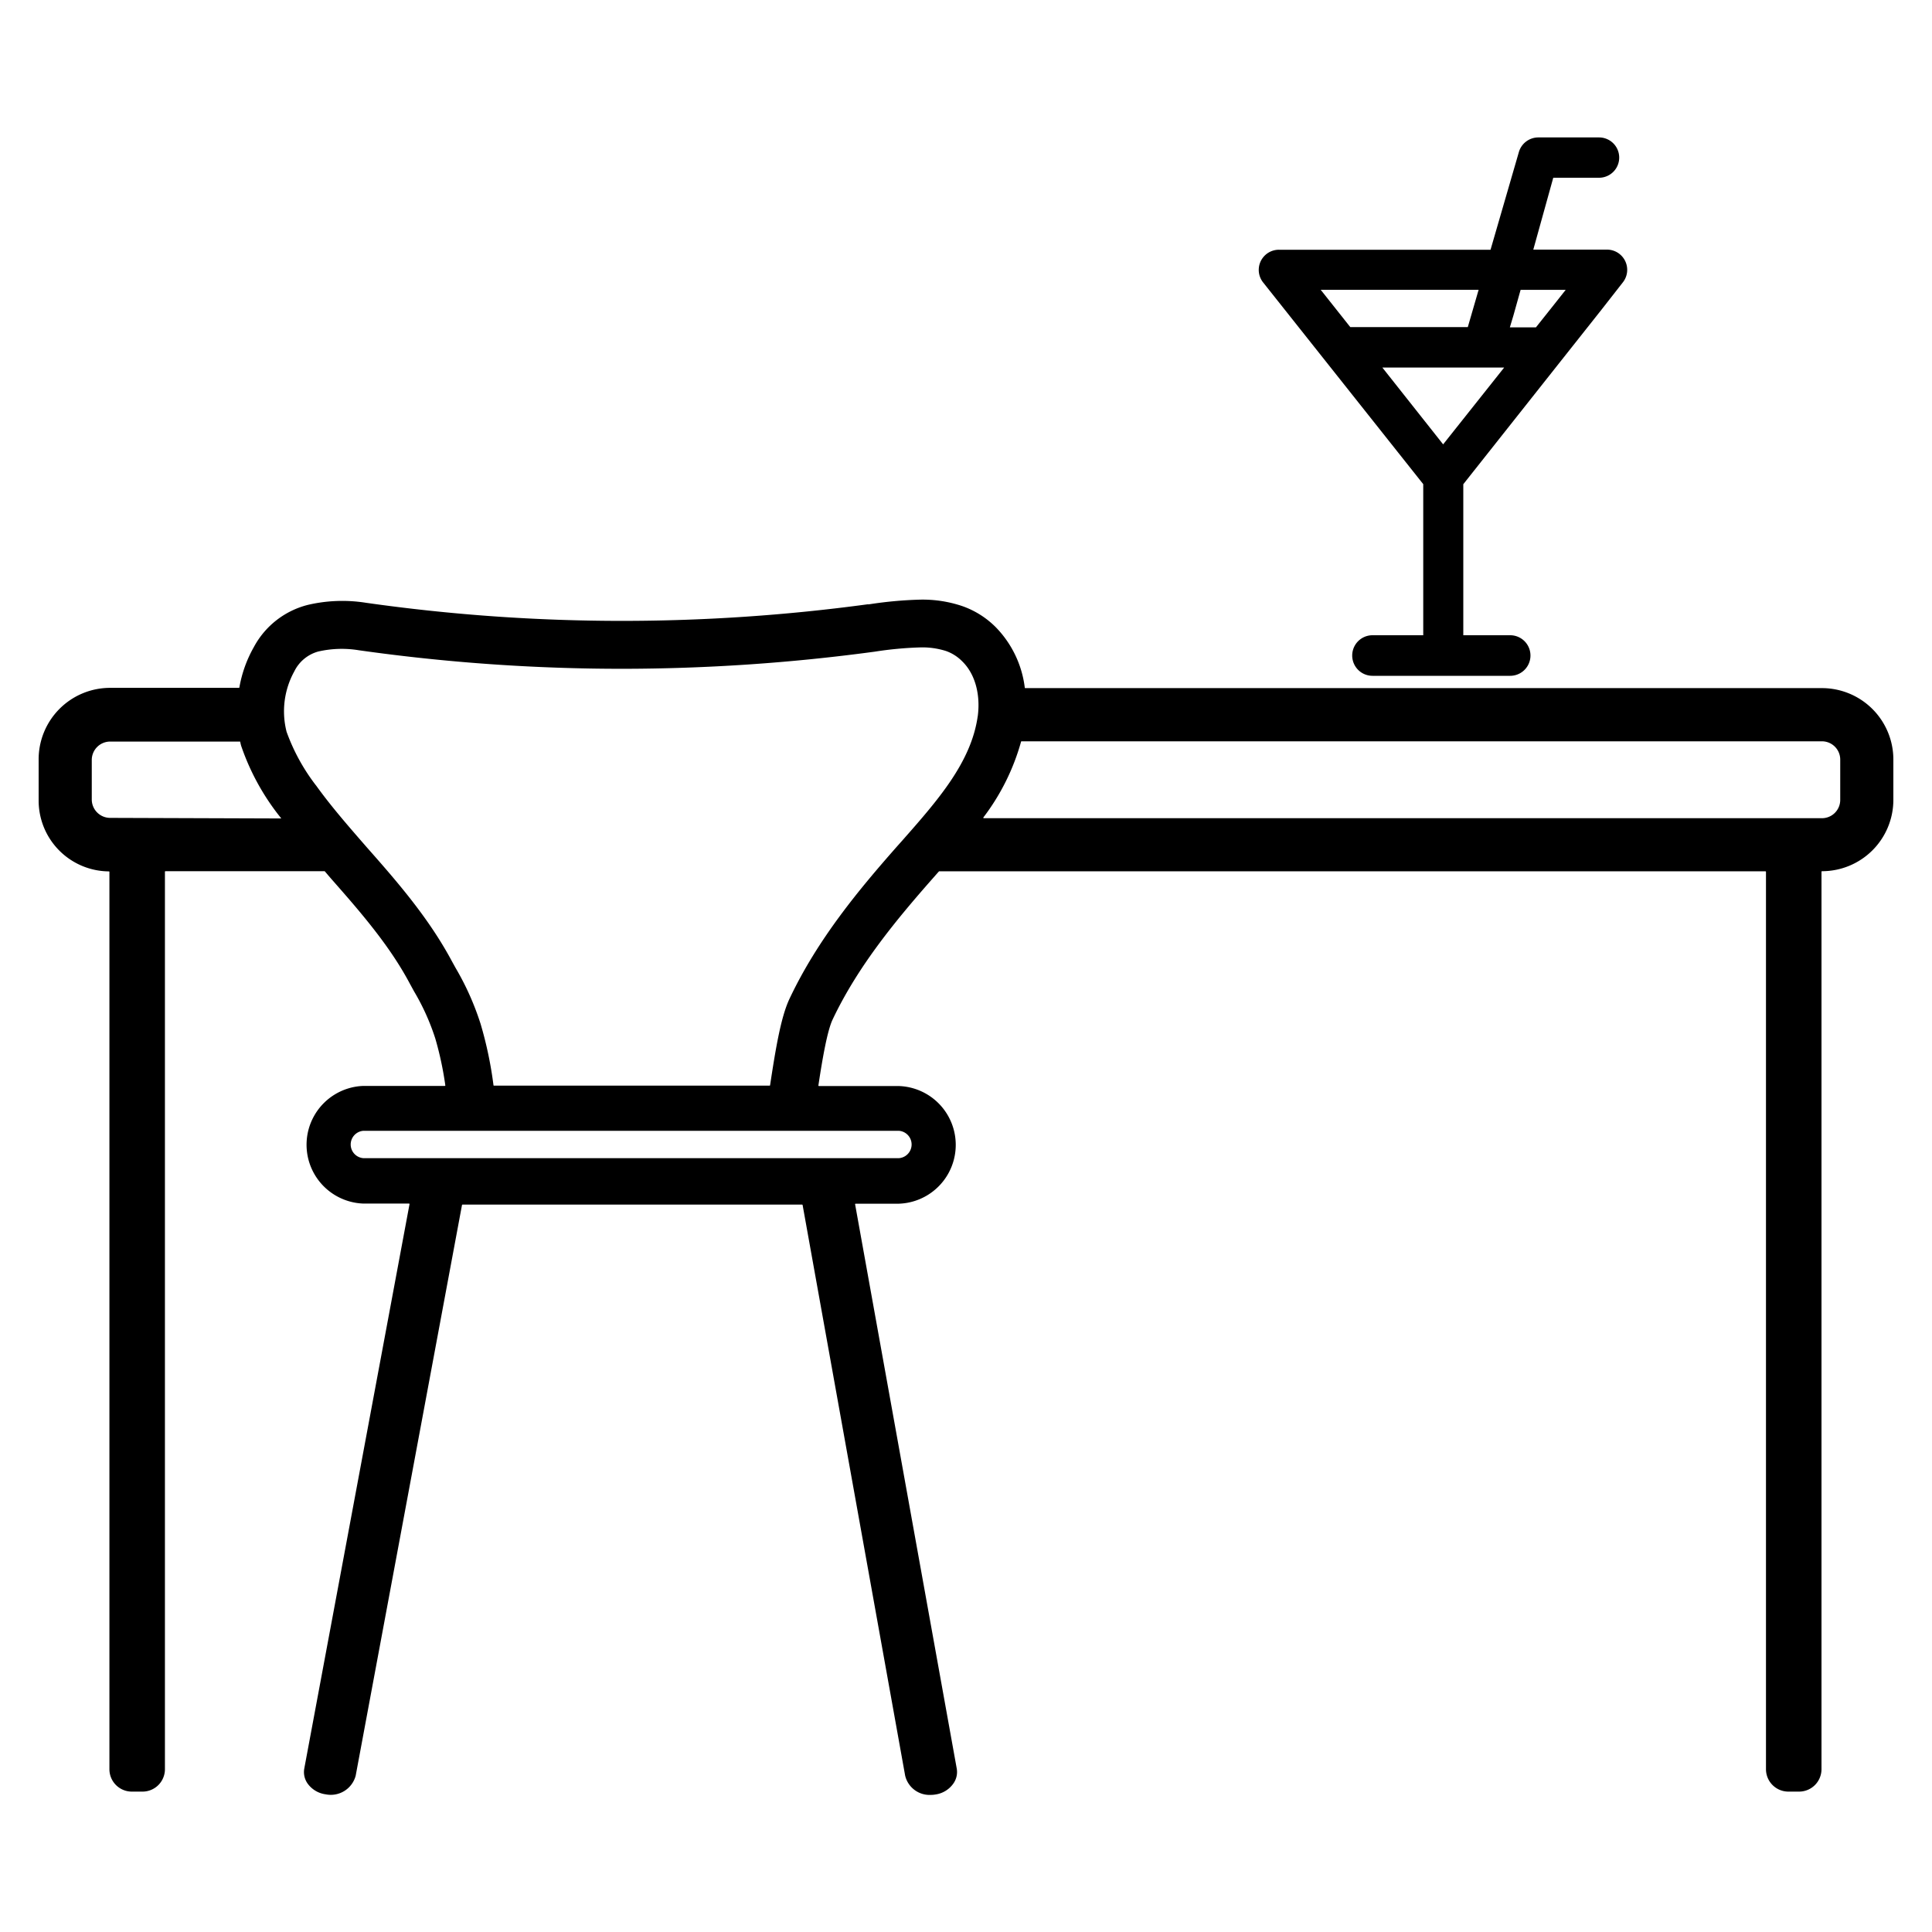
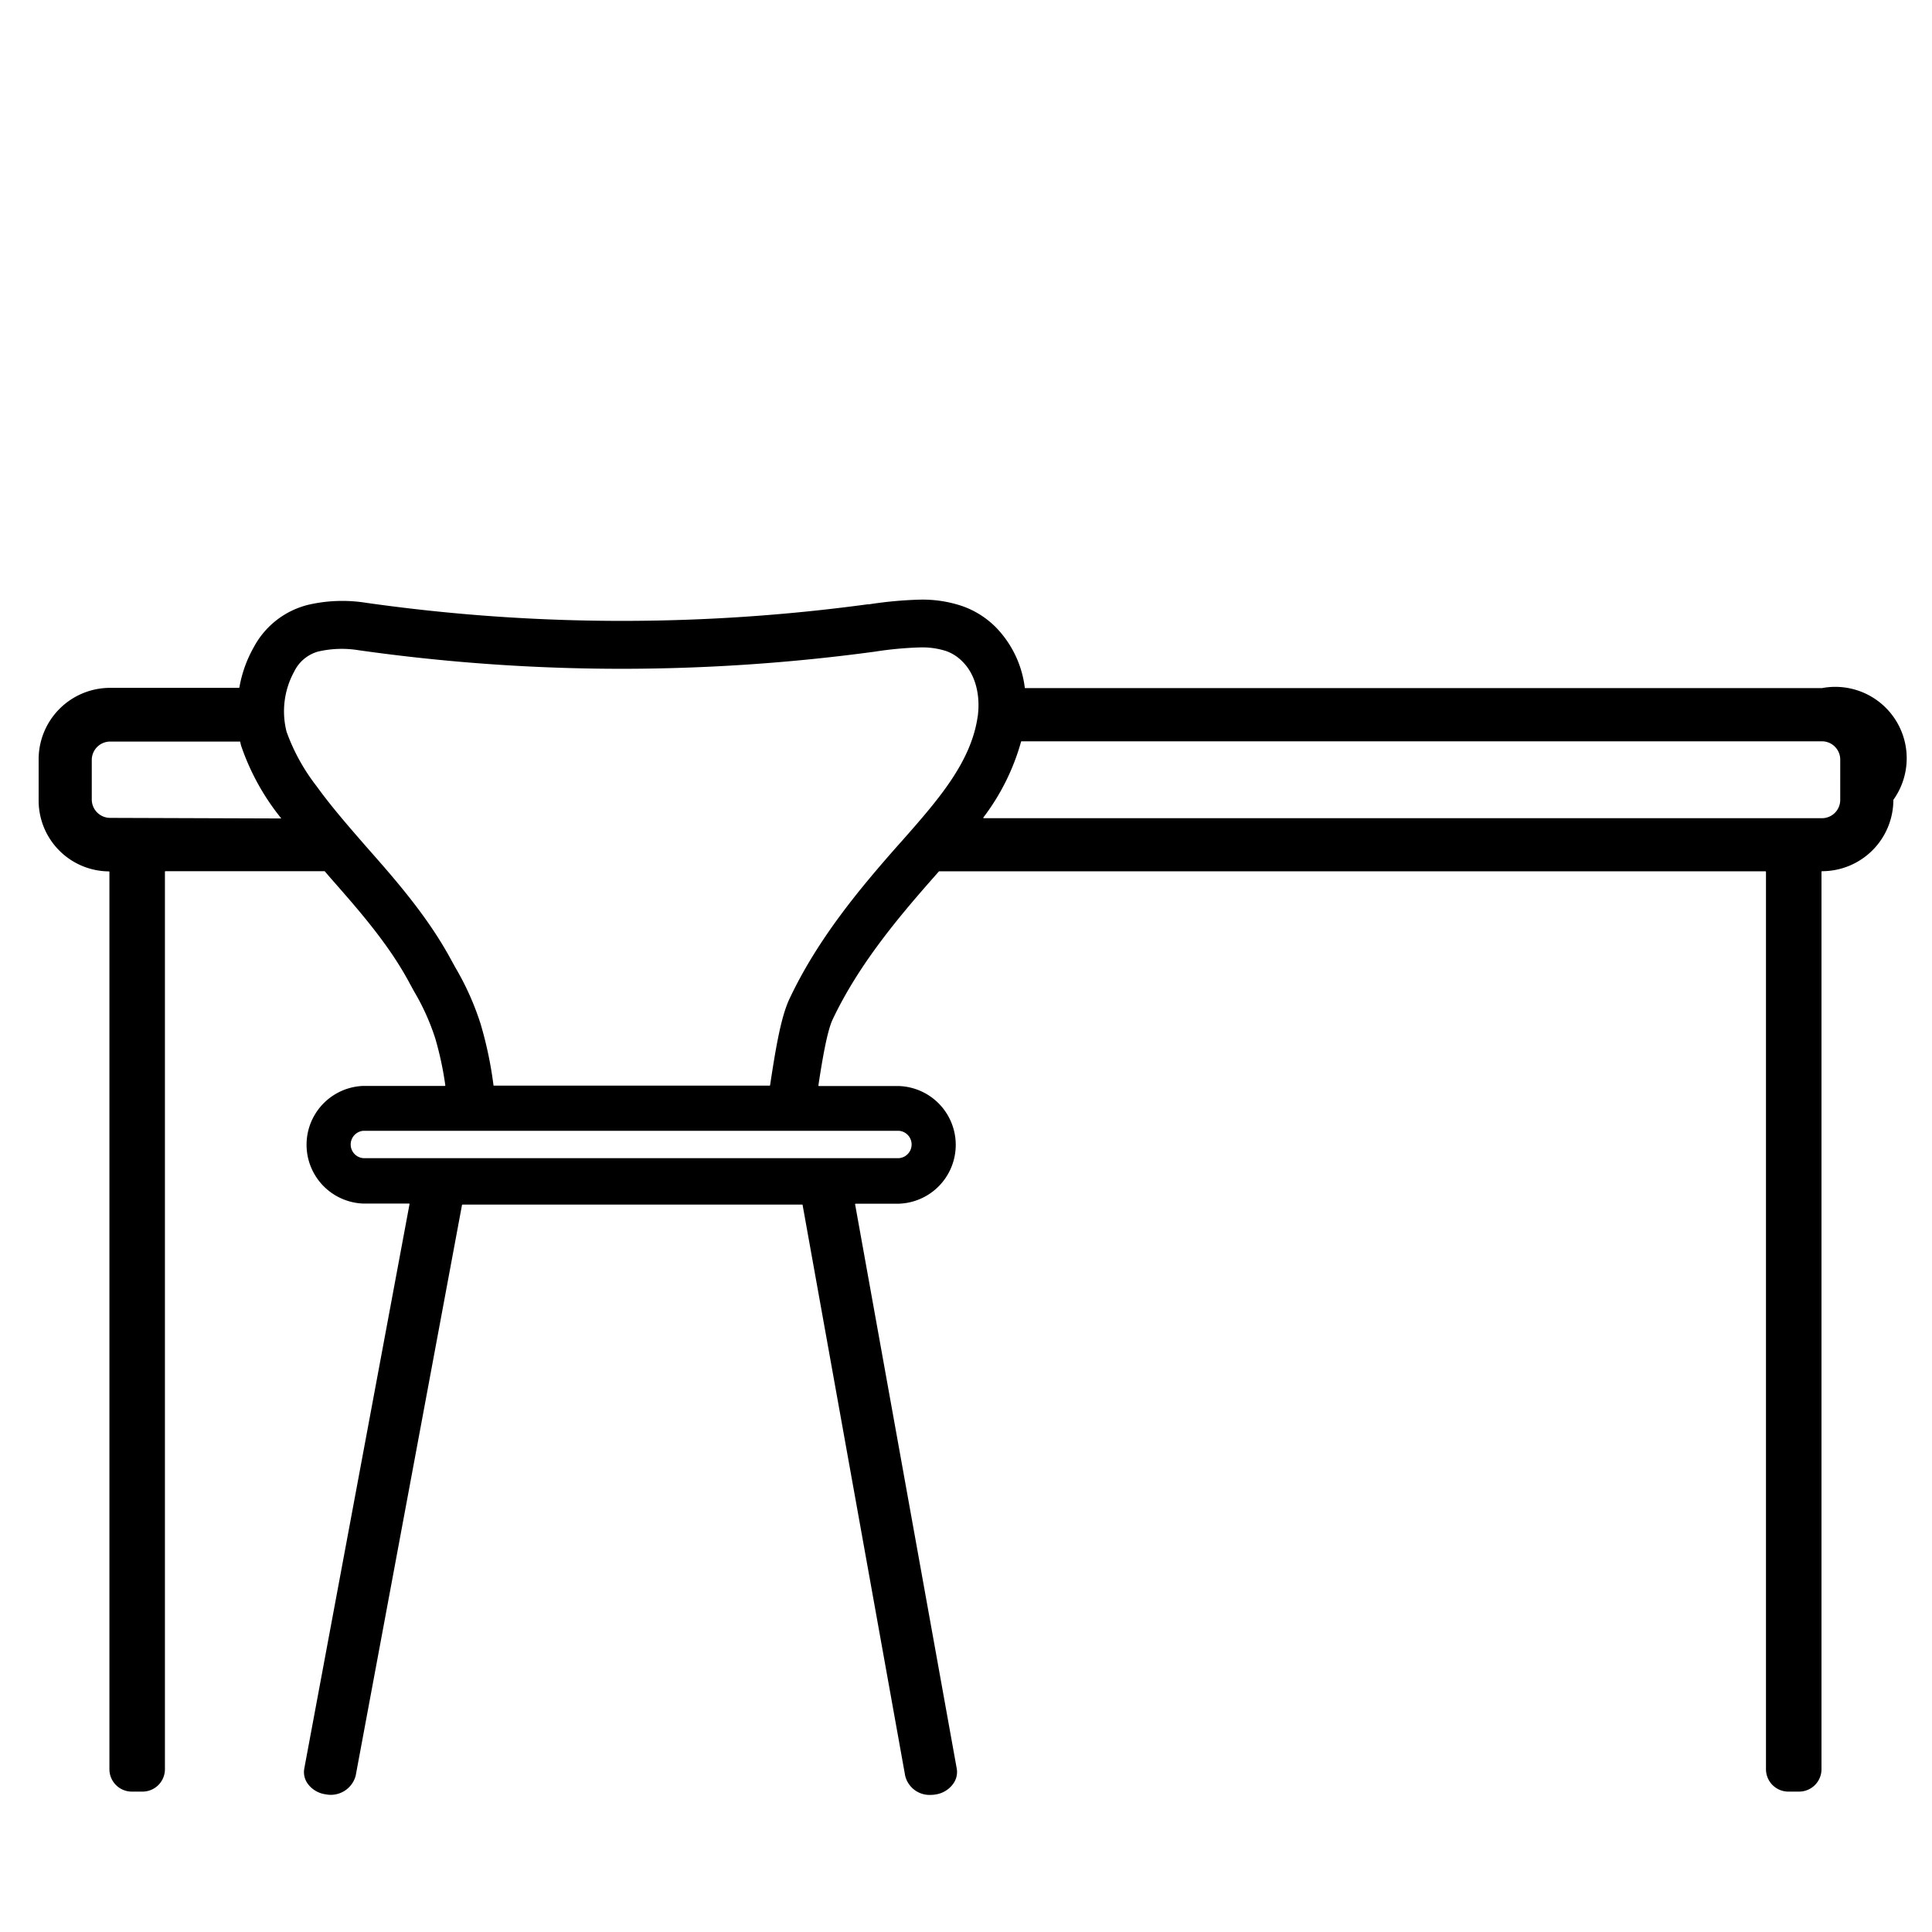
<svg xmlns="http://www.w3.org/2000/svg" id="Capa_1" data-name="Capa 1" viewBox="0 0 300 300">
  <title>Mesa de trabajo 1 copia 23</title>
-   <path d="M282.91,106.85H159.2s-.07,0-.07-.06a16.26,16.26,0,0,0-4.49-9.38,13.75,13.75,0,0,0-5.23-3.3,19.27,19.27,0,0,0-6.48-1,61.75,61.75,0,0,0-8,.73l-.23,0a284.64,284.64,0,0,1-38.07,2.57,283,283,0,0,1-39.8-2.81,23.44,23.44,0,0,0-9,.32,13.16,13.16,0,0,0-8.43,6.59,19.38,19.38,0,0,0-2.23,6.24.08.08,0,0,1-.08.06H17.1A11.1,11.1,0,0,0,6,118v6.31a11,11,0,0,0,10.92,11,.07.07,0,0,1,.07.07V274.72a3.48,3.48,0,0,0,3.49,3.48h1.65a3.48,3.48,0,0,0,3.48-3.48V135.36a.09.09,0,0,1,.08-.08H50.42c.36.42.72.85,1.09,1.27,4.4,5,9,10.27,12.15,16.23l.63,1.15a35.77,35.77,0,0,1,3.3,7.32,51.19,51.19,0,0,1,1.56,7.29.08.08,0,0,1-.08.08H56.44a9.14,9.14,0,0,0,0,18.27h7.07a.08.08,0,0,1,.08.09L47.25,274.61a3.08,3.08,0,0,0,.56,2.4,4.12,4.12,0,0,0,2.75,1.61,4,4,0,0,0,4.67-2.89l16.51-88.62a.09.09,0,0,1,.07-.06h52.75a.08.08,0,0,1,.07.07l15.92,88.59a3.89,3.89,0,0,0,4,3,4,4,0,0,0,.69-.06A4.1,4.1,0,0,0,148,277a3.1,3.1,0,0,0,.56-2.39L132.78,187a.08.08,0,0,1,.08-.09h6.71a9.14,9.14,0,0,0,0-18.27H127.16a.08.08,0,0,1-.08-.09c.62-4.12,1.37-8.45,2.2-10.22,4-8.46,10.1-15.73,15.52-21.89l.82-.93.19-.21H274.15a.08.08,0,0,1,.07.08V274.72a3.48,3.48,0,0,0,3.49,3.48h1.65a3.48,3.48,0,0,0,3.48-3.48V135.36a.09.09,0,0,1,.08-.08A11.08,11.08,0,0,0,294,124.2v-6.26A11.09,11.09,0,0,0,282.91,106.85ZM17.1,127a2.86,2.86,0,0,1-2.85-2.86V118a2.86,2.86,0,0,1,2.85-2.85H37.29c.05.22.09.45.16.67a36.82,36.82,0,0,0,5.74,10.65l.49.62Zm122.47,48.59a2.13,2.13,0,0,1,0,4.25H56.44a2.13,2.13,0,0,1,0-4.25Zm12.25-64.38c-1,7.15-6.21,13.07-11.75,19.35l-.83.93c-5.75,6.53-12.26,14.29-16.66,23.63-1.32,2.81-2.14,7.72-3,13.39a.08.08,0,0,1-.08.07H76.7a.07.07,0,0,1-.07-.06,60.35,60.35,0,0,0-2-9.52,42.82,42.82,0,0,0-3.89-8.71l-.58-1.05C66.59,142.58,61.76,137,57,131.62c-2.82-3.24-5.5-6.3-7.84-9.54a30.63,30.63,0,0,1-4.66-8.45,12.83,12.83,0,0,1,1.2-9.38,5.88,5.88,0,0,1,3.71-3.08,16.29,16.29,0,0,1,6.3-.2,291.93,291.93,0,0,0,40.85,2.88,294.3,294.3,0,0,0,39.27-2.66,56.21,56.21,0,0,1,7.07-.66,12.09,12.09,0,0,1,4,.56,6.6,6.6,0,0,1,2.49,1.58C151.4,104.61,152.28,107.81,151.82,111.25Zm133.93,13a2.84,2.84,0,0,1-2.83,2.84H152.76a.08.08,0,0,1-.06-.12,34.79,34.79,0,0,0,5.85-11.76.07.07,0,0,1,.07-.06h124.3a2.84,2.84,0,0,1,2.83,2.84Z" />
-   <path d="M221,75.18h0V98.64h-7.88a3.15,3.15,0,0,0,0,6.3H234.5a3.15,3.15,0,1,0,0-6.3h-7.28V75.19h0l16.19-20.45h0l.69-.87.42-.53,4.15-5.24L252,43.84a3.14,3.14,0,0,0-2.45-5.08H238.09l3.1-11.16h7.11a3.13,3.13,0,0,0,0-6.26h-9.45a3.15,3.15,0,0,0-3,2.27l-4.4,15.17H198.6a3.13,3.13,0,0,0-2.46,5.08ZM235,49l1-3.57.12-.42h7l-1.51,1.91L239.4,49.7l-.9,1.13h-4.05Zm-1.44,8.08h0L224.09,69h0l-9.44-11.93h18.89ZM229.6,45h0l-1.68,5.79H209.67L205.08,45Z" />
+   <path d="M282.91,106.85H159.2s-.07,0-.07-.06a16.26,16.26,0,0,0-4.49-9.38,13.75,13.75,0,0,0-5.23-3.3,19.27,19.27,0,0,0-6.48-1,61.75,61.75,0,0,0-8,.73l-.23,0a284.64,284.64,0,0,1-38.07,2.57,283,283,0,0,1-39.8-2.81,23.44,23.44,0,0,0-9,.32,13.16,13.16,0,0,0-8.43,6.59,19.38,19.38,0,0,0-2.23,6.24.08.08,0,0,1-.08.06H17.1A11.1,11.1,0,0,0,6,118v6.31a11,11,0,0,0,10.92,11,.07.07,0,0,1,.07.07V274.72a3.48,3.48,0,0,0,3.49,3.48h1.65a3.48,3.48,0,0,0,3.48-3.48V135.36a.09.09,0,0,1,.08-.08H50.42c.36.42.72.85,1.09,1.27,4.4,5,9,10.27,12.15,16.23l.63,1.15a35.77,35.77,0,0,1,3.3,7.32,51.19,51.19,0,0,1,1.56,7.29.08.08,0,0,1-.08.08H56.44a9.14,9.14,0,0,0,0,18.27h7.07a.08.08,0,0,1,.08.09L47.25,274.61a3.08,3.08,0,0,0,.56,2.4,4.12,4.12,0,0,0,2.75,1.61,4,4,0,0,0,4.67-2.89l16.51-88.62a.09.09,0,0,1,.07-.06h52.75a.08.08,0,0,1,.07.07l15.92,88.59a3.89,3.89,0,0,0,4,3,4,4,0,0,0,.69-.06A4.1,4.1,0,0,0,148,277a3.1,3.1,0,0,0,.56-2.39L132.78,187a.08.08,0,0,1,.08-.09h6.71a9.14,9.14,0,0,0,0-18.27H127.16a.08.08,0,0,1-.08-.09c.62-4.12,1.37-8.45,2.2-10.22,4-8.46,10.1-15.73,15.52-21.89l.82-.93.19-.21H274.15a.08.08,0,0,1,.07.08V274.72a3.48,3.48,0,0,0,3.49,3.48h1.65a3.48,3.48,0,0,0,3.48-3.48V135.36a.09.09,0,0,1,.08-.08A11.08,11.08,0,0,0,294,124.2A11.09,11.09,0,0,0,282.91,106.85ZM17.1,127a2.86,2.86,0,0,1-2.85-2.86V118a2.86,2.86,0,0,1,2.85-2.85H37.29c.05.22.09.45.16.67a36.82,36.82,0,0,0,5.74,10.65l.49.62Zm122.47,48.59a2.13,2.13,0,0,1,0,4.25H56.44a2.13,2.13,0,0,1,0-4.25Zm12.25-64.38c-1,7.15-6.21,13.07-11.75,19.35l-.83.93c-5.75,6.53-12.26,14.29-16.66,23.63-1.32,2.81-2.14,7.72-3,13.39a.08.08,0,0,1-.08.07H76.7a.07.07,0,0,1-.07-.06,60.35,60.35,0,0,0-2-9.52,42.82,42.82,0,0,0-3.89-8.71l-.58-1.05C66.59,142.58,61.76,137,57,131.62c-2.82-3.24-5.5-6.3-7.84-9.54a30.63,30.63,0,0,1-4.66-8.45,12.83,12.83,0,0,1,1.2-9.38,5.88,5.88,0,0,1,3.71-3.08,16.29,16.29,0,0,1,6.3-.2,291.93,291.93,0,0,0,40.85,2.88,294.3,294.3,0,0,0,39.27-2.66,56.21,56.21,0,0,1,7.07-.66,12.09,12.09,0,0,1,4,.56,6.6,6.6,0,0,1,2.49,1.58C151.4,104.61,152.28,107.81,151.82,111.25Zm133.93,13a2.84,2.84,0,0,1-2.83,2.84H152.76a.08.08,0,0,1-.06-.12,34.79,34.79,0,0,0,5.85-11.76.07.07,0,0,1,.07-.06h124.3a2.84,2.84,0,0,1,2.83,2.84Z" />
</svg>